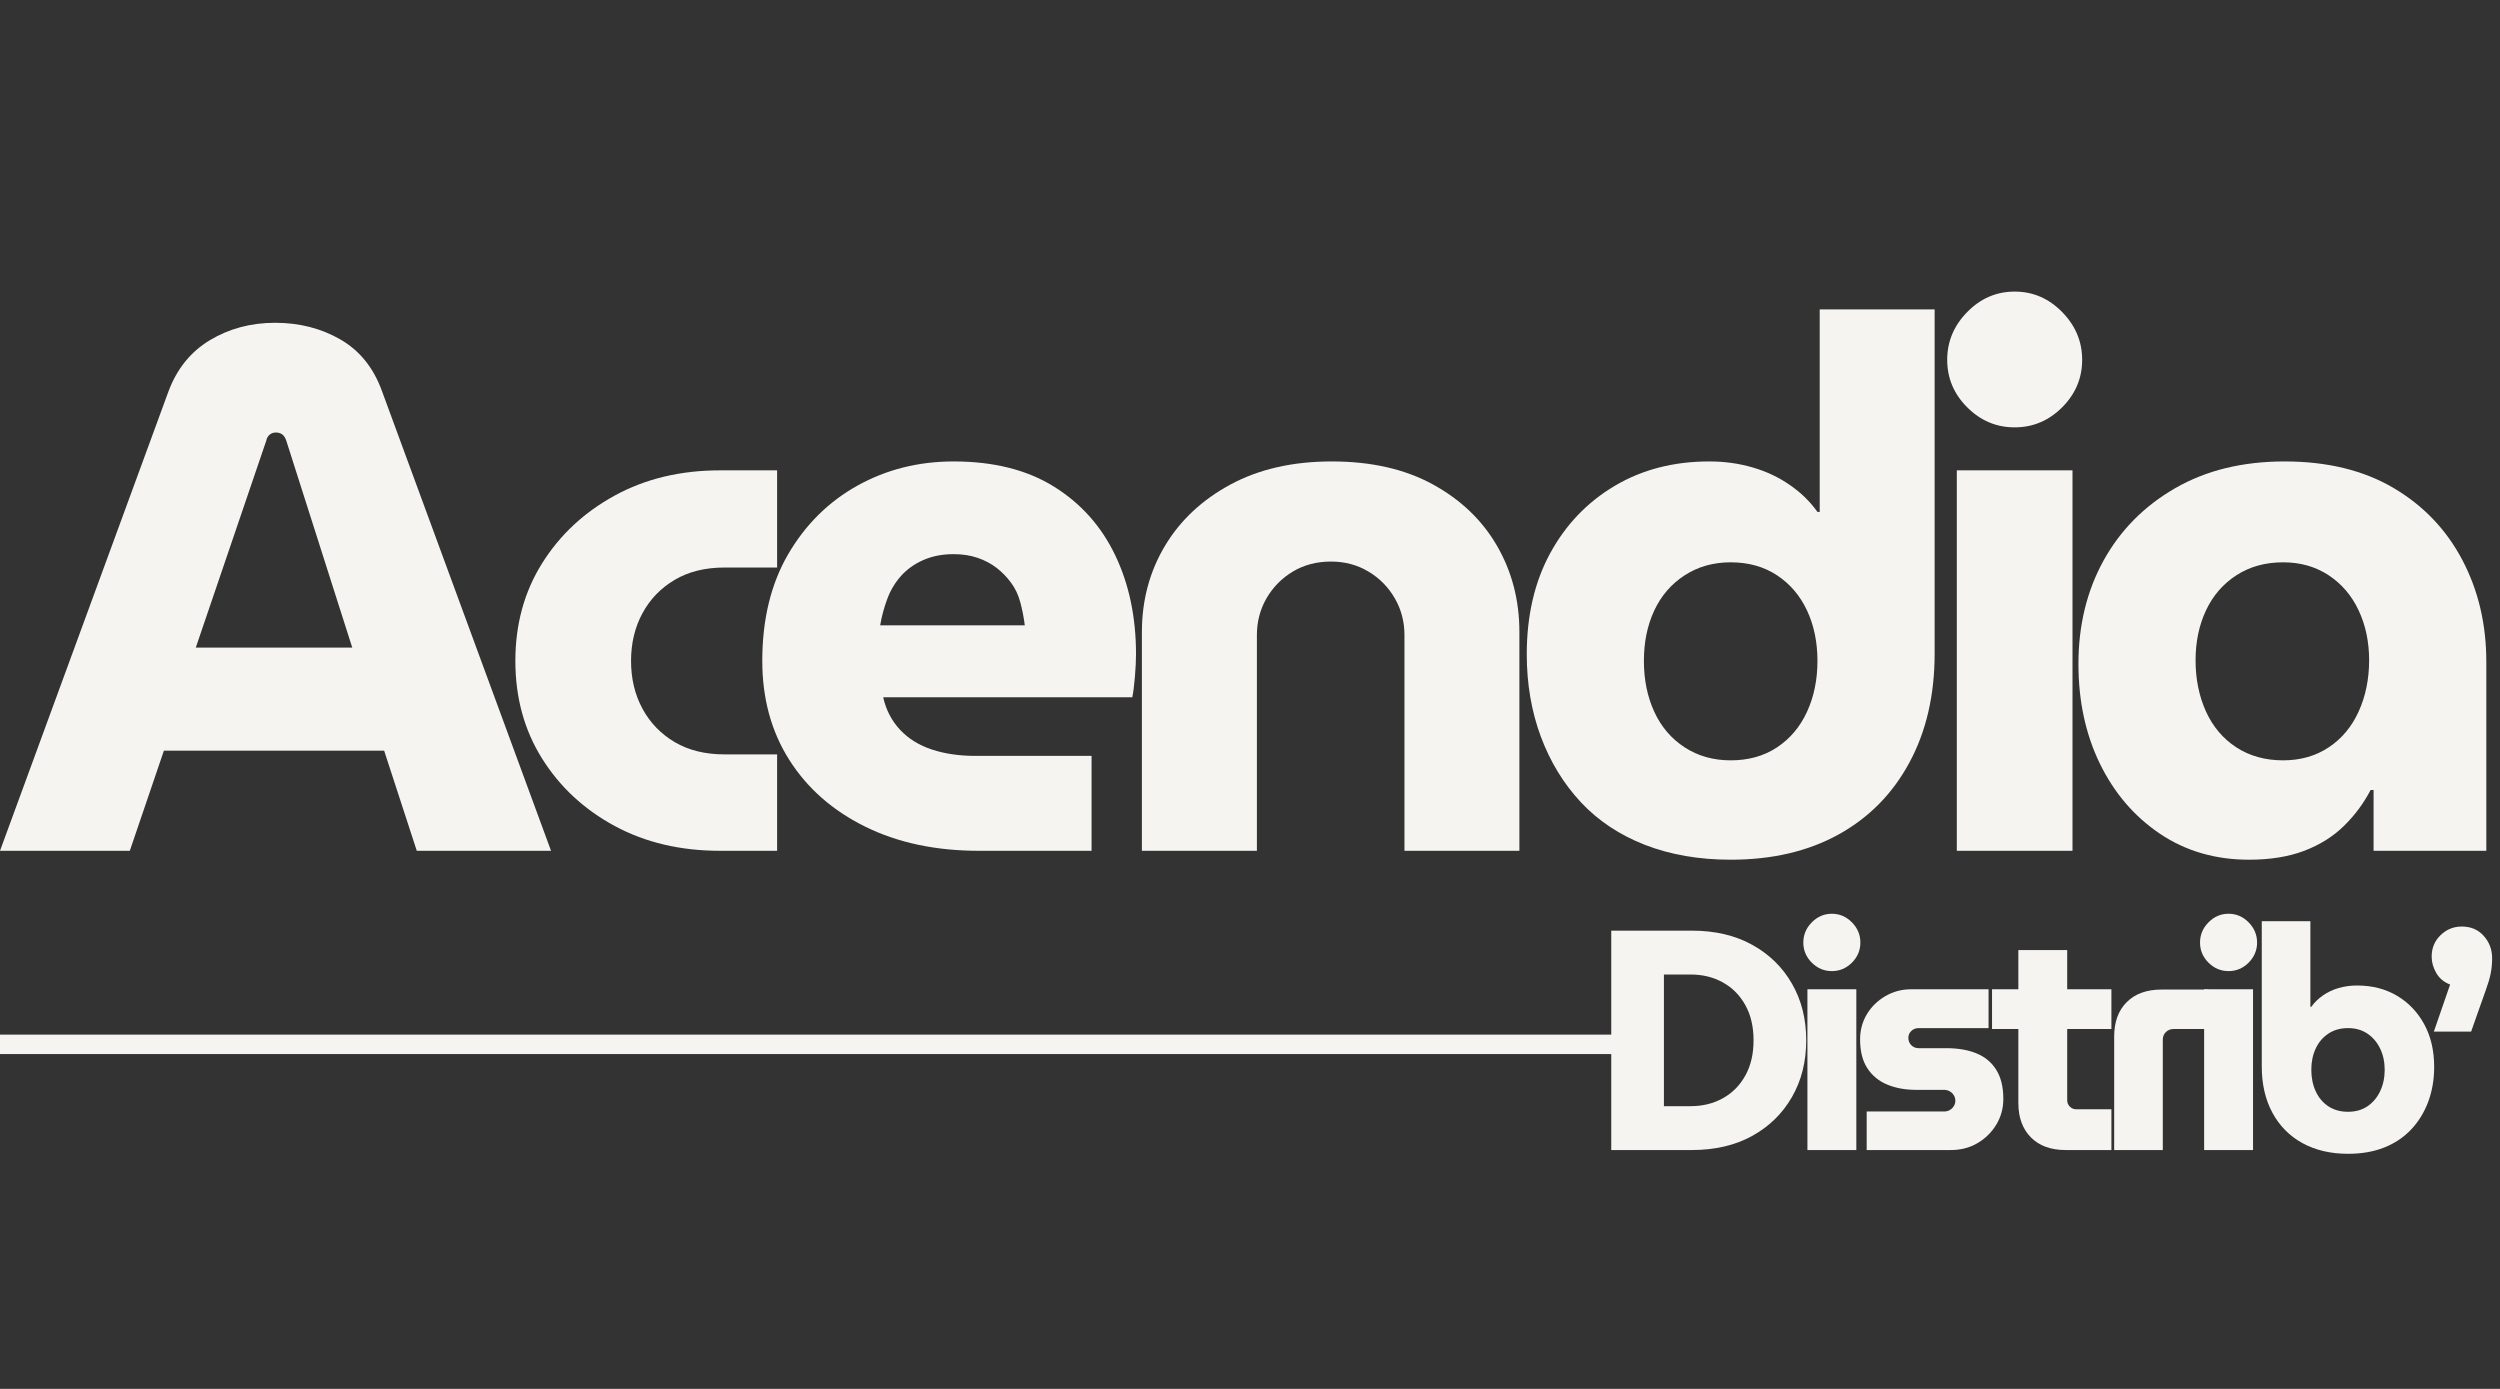
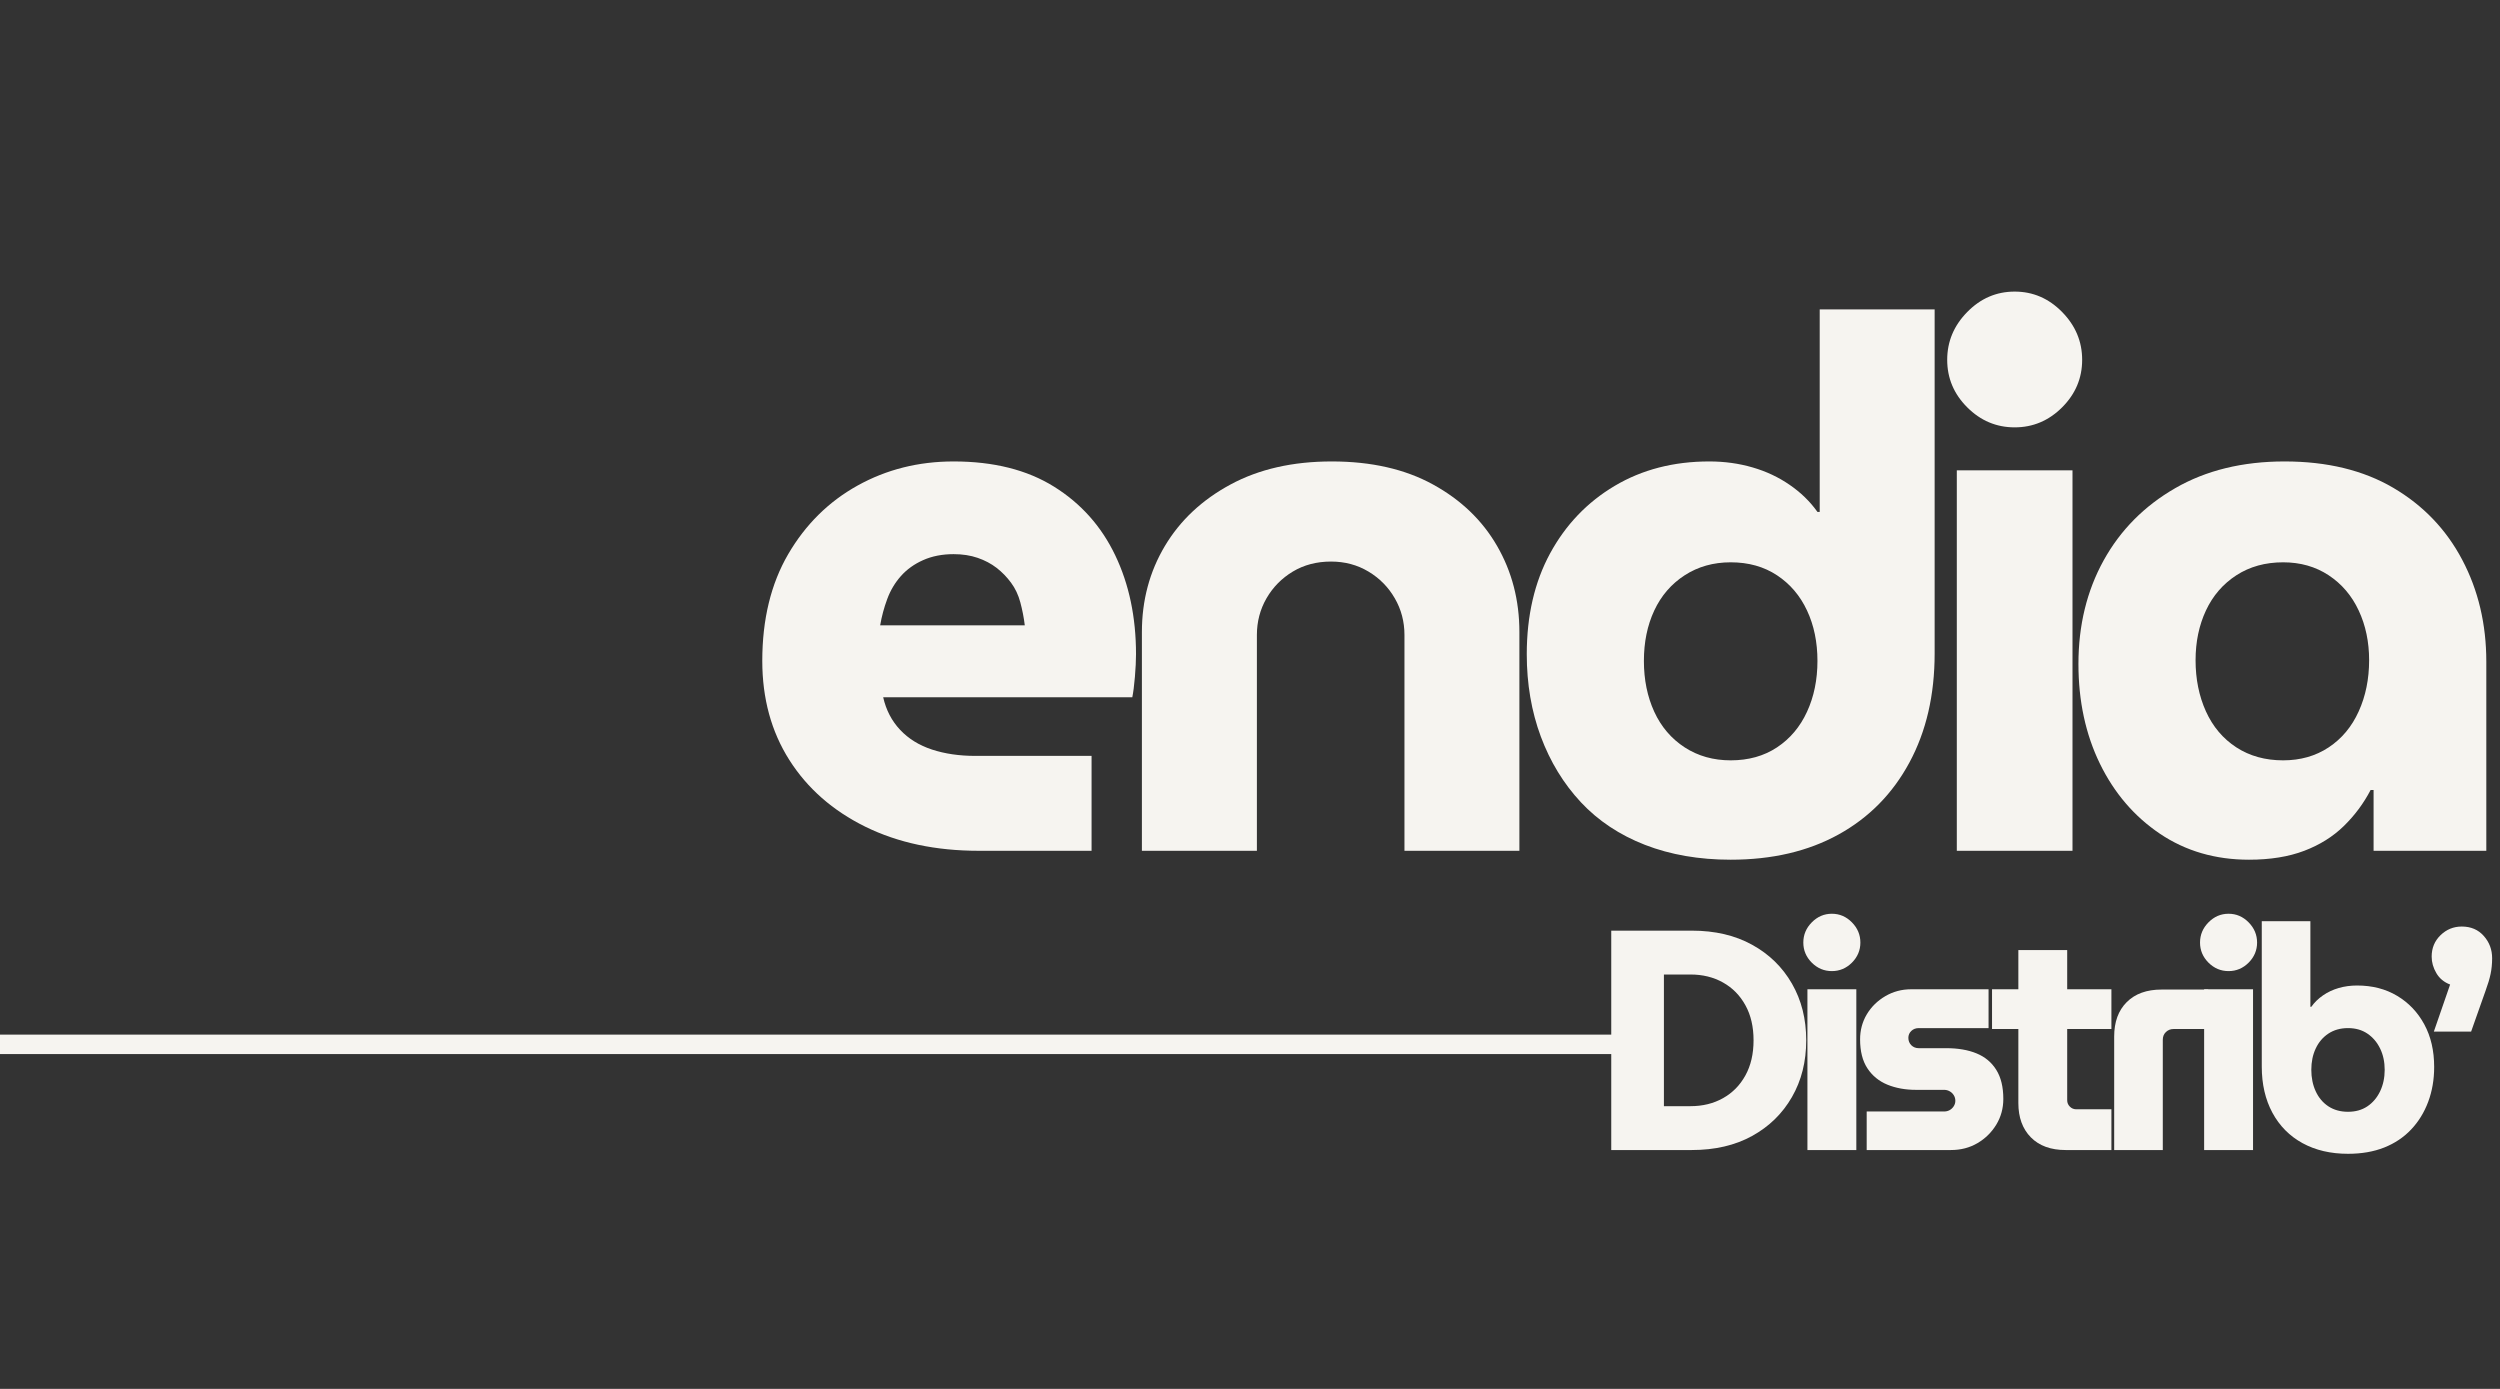
<svg xmlns="http://www.w3.org/2000/svg" width="900" viewBox="0 0 675 375" height="500" preserveAspectRatio="xMidYMid meet">
  <rect x="0" y="0" width="675" height="375" fill="#333333" stroke="none" />
  <defs>
    <g />
  </defs>
  <g fill="#f6f4f0" fill-opacity="1">
    <g transform="translate(0, 229.715)">
      <g>
-         <path d="M 0 0 L 45.453 -123.938 C 47.723 -130.082 51.457 -134.723 56.656 -137.859 C 61.863 -140.992 67.738 -142.562 74.281 -142.562 C 80.82 -142.562 86.695 -141.062 91.906 -138.062 C 97.113 -135.062 100.852 -130.422 103.125 -124.141 L 148.781 0 L 112.531 0 L 103.719 -27.031 L 44.25 -27.031 L 35.047 0 Z M 52.859 -54.859 L 95.109 -54.859 L 77.297 -110.734 C 77.023 -111.535 76.656 -112.102 76.188 -112.438 C 75.719 -112.77 75.148 -112.938 74.484 -112.938 C 73.816 -112.938 73.25 -112.734 72.781 -112.328 C 72.312 -111.93 72.016 -111.398 71.891 -110.734 Z M 52.859 -54.859 " />
-       </g>
+         </g>
    </g>
  </g>
  <g fill="#f6f4f0" fill-opacity="1">
    <g transform="translate(132.336, 229.715)">
      <g>
-         <path d="M 62.078 0 C 51.391 0 41.906 -2.234 33.625 -6.703 C 25.352 -11.18 18.816 -17.254 14.016 -24.922 C 9.211 -32.598 6.812 -41.379 6.812 -51.266 C 6.812 -61.141 9.211 -69.914 14.016 -77.594 C 18.816 -85.27 25.352 -91.375 33.625 -95.906 C 41.906 -100.445 51.391 -102.719 62.078 -102.719 L 77.484 -102.719 L 77.484 -76.484 L 63.281 -76.484 C 58.07 -76.484 53.598 -75.379 49.859 -73.172 C 46.117 -70.973 43.211 -67.973 41.141 -64.172 C 39.078 -60.367 38.047 -56.066 38.047 -51.266 C 38.047 -46.453 39.078 -42.145 41.141 -38.344 C 43.211 -34.539 46.117 -31.535 49.859 -29.328 C 53.598 -27.129 58.07 -26.031 63.281 -26.031 L 77.484 -26.031 L 77.484 0 Z M 62.078 0 " />
-       </g>
+         </g>
    </g>
  </g>
  <g fill="#f6f4f0" fill-opacity="1">
    <g transform="translate(199.004, 229.715)">
      <g>
        <path d="M 65.281 0 C 53.664 0 43.453 -2.164 34.641 -6.5 C 25.828 -10.844 18.984 -16.852 14.109 -24.531 C 9.242 -32.207 6.812 -41.117 6.812 -51.266 C 6.812 -62.473 9.145 -72.082 13.812 -80.094 C 18.488 -88.102 24.727 -94.273 32.531 -98.609 C 40.344 -102.953 48.988 -105.125 58.469 -105.125 C 69.281 -105.125 78.32 -102.852 85.594 -98.312 C 92.875 -93.77 98.379 -87.594 102.109 -79.781 C 105.848 -71.977 107.719 -63.07 107.719 -53.062 C 107.719 -51.32 107.617 -49.285 107.422 -46.953 C 107.223 -44.617 106.988 -42.785 106.719 -41.453 L 39.453 -41.453 C 40.242 -37.984 41.773 -35.047 44.047 -32.641 C 46.316 -30.234 49.188 -28.461 52.656 -27.328 C 56.133 -26.191 60.008 -25.625 64.281 -25.625 L 95.719 -25.625 L 95.719 0 Z M 38.641 -60.875 L 77.688 -60.875 C 77.426 -63.008 77.023 -65.078 76.484 -67.078 C 75.953 -69.078 75.117 -70.844 73.984 -72.375 C 72.848 -73.914 71.547 -75.254 70.078 -76.391 C 68.609 -77.523 66.906 -78.426 64.969 -79.094 C 63.039 -79.758 60.875 -80.094 58.469 -80.094 C 55.395 -80.094 52.656 -79.555 50.25 -78.484 C 47.852 -77.422 45.852 -75.988 44.25 -74.188 C 42.645 -72.383 41.41 -70.312 40.547 -67.969 C 39.68 -65.633 39.047 -63.27 38.641 -60.875 Z M 38.641 -60.875 " />
      </g>
    </g>
  </g>
  <g fill="#f6f4f0" fill-opacity="1">
    <g transform="translate(296.704, 229.715)">
      <g>
        <path d="M 11.609 0 L 11.609 -59.062 C 11.609 -67.613 13.676 -75.359 17.812 -82.297 C 21.957 -89.234 27.867 -94.77 35.547 -98.906 C 43.223 -103.051 52.332 -105.125 62.875 -105.125 C 73.551 -105.125 82.66 -103.051 90.203 -98.906 C 97.742 -94.77 103.516 -89.234 107.516 -82.297 C 111.523 -75.359 113.531 -67.613 113.531 -59.062 L 113.531 0 L 82.5 0 L 82.5 -58.266 C 82.5 -61.867 81.629 -65.172 79.891 -68.172 C 78.16 -71.18 75.789 -73.586 72.781 -75.391 C 69.781 -77.191 66.41 -78.094 62.672 -78.094 C 58.797 -78.094 55.359 -77.191 52.359 -75.391 C 49.359 -73.586 46.988 -71.18 45.25 -68.172 C 43.52 -65.172 42.656 -61.867 42.656 -58.266 L 42.656 0 Z M 11.609 0 " />
      </g>
    </g>
  </g>
  <g fill="#f6f4f0" fill-opacity="1">
    <g transform="translate(405.415, 229.715)">
      <g>
        <path d="M 61.875 2.406 C 53.332 2.406 45.625 1.07 38.75 -1.594 C 31.875 -4.27 26.098 -8.109 21.422 -13.109 C 16.754 -18.117 13.148 -24.023 10.609 -30.828 C 8.078 -37.641 6.812 -45.051 6.812 -53.062 C 6.812 -63.477 8.91 -72.555 13.109 -80.297 C 17.316 -88.035 23.125 -94.109 30.531 -98.516 C 37.945 -102.922 46.457 -105.125 56.062 -105.125 C 60.195 -105.125 64.098 -104.586 67.766 -103.516 C 71.441 -102.453 74.781 -100.883 77.781 -98.812 C 80.789 -96.75 83.297 -94.312 85.297 -91.5 L 85.906 -91.5 L 85.906 -146.172 L 116.938 -146.172 L 116.938 -53.266 C 116.938 -42.047 114.664 -32.234 110.125 -23.828 C 105.594 -15.422 99.219 -8.945 91 -4.406 C 82.789 0.133 73.082 2.406 61.875 2.406 Z M 61.875 -24.422 C 66.676 -24.422 70.844 -25.586 74.375 -27.922 C 77.914 -30.266 80.617 -33.473 82.484 -37.547 C 84.359 -41.617 85.297 -46.191 85.297 -51.266 C 85.297 -56.336 84.359 -60.875 82.484 -64.875 C 80.617 -68.883 77.914 -72.055 74.375 -74.391 C 70.844 -76.723 66.676 -77.891 61.875 -77.891 C 57.195 -77.891 53.055 -76.723 49.453 -74.391 C 45.848 -72.055 43.109 -68.883 41.234 -64.875 C 39.367 -60.875 38.438 -56.336 38.438 -51.266 C 38.438 -46.191 39.367 -41.617 41.234 -37.547 C 43.109 -33.473 45.848 -30.266 49.453 -27.922 C 53.055 -25.586 57.195 -24.422 61.875 -24.422 Z M 61.875 -24.422 " />
      </g>
    </g>
  </g>
  <g fill="#f6f4f0" fill-opacity="1">
    <g transform="translate(516.729, 229.715)">
      <g>
        <path d="M 11.609 0 L 11.609 -102.719 L 42.844 -102.719 L 42.844 0 Z M 27.234 -114.328 C 22.297 -114.328 18.023 -116.129 14.422 -119.734 C 10.816 -123.336 9.016 -127.613 9.016 -132.562 C 9.016 -137.5 10.816 -141.801 14.422 -145.469 C 18.023 -149.145 22.297 -150.984 27.234 -150.984 C 32.172 -150.984 36.441 -149.145 40.047 -145.469 C 43.648 -141.801 45.453 -137.5 45.453 -132.562 C 45.453 -127.613 43.648 -123.336 40.047 -119.734 C 36.441 -116.129 32.172 -114.328 27.234 -114.328 Z M 27.234 -114.328 " />
      </g>
    </g>
  </g>
  <g fill="#f6f4f0" fill-opacity="1">
    <g transform="translate(554.366, 229.715)">
      <g>
        <path d="M 52.859 2.406 C 43.785 2.406 35.773 0.07 28.828 -4.594 C 21.891 -9.27 16.484 -15.578 12.609 -23.516 C 8.742 -31.461 6.812 -40.441 6.812 -50.453 C 6.812 -60.867 9.078 -70.18 13.609 -78.391 C 18.148 -86.598 24.594 -93.102 32.938 -97.906 C 41.281 -102.719 51.125 -105.125 62.469 -105.125 C 73.945 -105.125 83.723 -102.754 91.797 -98.016 C 99.879 -93.273 106.086 -86.801 110.422 -78.594 C 114.766 -70.383 116.938 -61.207 116.938 -51.062 L 116.938 0 L 86.5 0 L 86.5 -16.422 L 85.703 -16.422 C 83.828 -12.816 81.422 -9.578 78.484 -6.703 C 75.555 -3.836 71.988 -1.602 67.781 0 C 63.57 1.602 58.598 2.406 52.859 2.406 Z M 62.078 -24.422 C 66.742 -24.422 70.844 -25.586 74.375 -27.922 C 77.914 -30.266 80.617 -33.504 82.484 -37.641 C 84.359 -41.773 85.297 -46.379 85.297 -51.453 C 85.297 -56.398 84.359 -60.875 82.484 -64.875 C 80.617 -68.883 77.914 -72.055 74.375 -74.391 C 70.844 -76.723 66.742 -77.891 62.078 -77.891 C 57.266 -77.891 53.055 -76.723 49.453 -74.391 C 45.848 -72.055 43.109 -68.883 41.234 -64.875 C 39.367 -60.875 38.438 -56.398 38.438 -51.453 C 38.438 -46.379 39.367 -41.773 41.234 -37.641 C 43.109 -33.504 45.848 -30.266 49.453 -27.922 C 53.055 -25.586 57.266 -24.422 62.078 -24.422 Z M 62.078 -24.422 " />
      </g>
    </g>
  </g>
  <g fill="#f6f4f0" fill-opacity="1">
    <g transform="translate(429.882, 310.509)">
      <g>
        <path d="M 5.156 0 L 5.156 -59.234 L 26.906 -59.234 C 33.164 -59.234 38.594 -57.961 43.188 -55.422 C 47.789 -52.891 51.375 -49.395 53.938 -44.938 C 56.508 -40.477 57.797 -35.375 57.797 -29.625 C 57.797 -23.863 56.508 -18.754 53.938 -14.297 C 51.375 -9.836 47.789 -6.336 43.188 -3.797 C 38.594 -1.266 33.164 0 26.906 0 Z M 19.375 -11.844 L 26.578 -11.844 C 29.848 -11.844 32.766 -12.562 35.328 -14 C 37.898 -15.438 39.914 -17.484 41.375 -20.141 C 42.844 -22.797 43.578 -25.957 43.578 -29.625 C 43.578 -33.289 42.844 -36.445 41.375 -39.094 C 39.914 -41.75 37.898 -43.797 35.328 -45.234 C 32.766 -46.672 29.848 -47.391 26.578 -47.391 L 19.375 -47.391 Z M 19.375 -11.844 " />
      </g>
    </g>
  </g>
  <g fill="#f6f4f0" fill-opacity="1">
    <g transform="translate(483.1, 310.509)">
      <g>
        <path d="M 4.906 0 L 4.906 -43.406 L 18.109 -43.406 L 18.109 0 Z M 11.5 -48.312 C 9.414 -48.312 7.609 -49.07 6.078 -50.594 C 4.555 -52.125 3.797 -53.93 3.797 -56.016 C 3.797 -58.109 4.555 -59.926 6.078 -61.469 C 7.609 -63.02 9.414 -63.797 11.5 -63.797 C 13.594 -63.797 15.398 -63.02 16.922 -61.469 C 18.441 -59.926 19.203 -58.109 19.203 -56.016 C 19.203 -53.93 18.441 -52.125 16.922 -50.594 C 15.398 -49.07 13.594 -48.312 11.5 -48.312 Z M 11.5 -48.312 " />
      </g>
    </g>
  </g>
  <g fill="#f6f4f0" fill-opacity="1">
    <g transform="translate(499.006, 310.509)">
      <g>
        <path d="M 5 0 L 5 -10.406 L 25.891 -10.406 C 26.453 -10.406 26.957 -10.531 27.406 -10.781 C 27.863 -11.039 28.234 -11.395 28.516 -11.844 C 28.797 -12.301 28.938 -12.781 28.938 -13.281 C 28.938 -13.844 28.797 -14.348 28.516 -14.797 C 28.234 -15.254 27.863 -15.609 27.406 -15.859 C 26.957 -16.117 26.453 -16.25 25.891 -16.25 L 18.281 -16.25 C 15.457 -16.25 12.898 -16.711 10.609 -17.641 C 8.328 -18.578 6.523 -20.047 5.203 -22.047 C 3.879 -24.047 3.219 -26.656 3.219 -29.875 C 3.219 -32.352 3.82 -34.609 5.031 -36.641 C 6.25 -38.672 7.914 -40.305 10.031 -41.547 C 12.145 -42.785 14.473 -43.406 17.016 -43.406 L 37.906 -43.406 L 37.906 -32.922 L 19.047 -32.922 C 18.254 -32.922 17.586 -32.664 17.047 -32.156 C 16.516 -31.645 16.25 -31.023 16.25 -30.297 C 16.25 -29.504 16.516 -28.836 17.047 -28.297 C 17.586 -27.766 18.254 -27.5 19.047 -27.5 L 26.484 -27.5 C 29.648 -27.5 32.375 -27.031 34.656 -26.094 C 36.938 -25.164 38.711 -23.688 39.984 -21.656 C 41.254 -19.633 41.891 -17.016 41.891 -13.797 C 41.891 -11.254 41.254 -8.938 39.984 -6.844 C 38.711 -4.758 37.02 -3.098 34.906 -1.859 C 32.789 -0.617 30.406 0 27.75 0 Z M 5 0 " />
      </g>
    </g>
  </g>
  <g fill="#f6f4f0" fill-opacity="1">
    <g transform="translate(536.909, 310.509)">
      <g>
        <path d="M 20.812 0 C 16.812 0 13.68 -1.141 11.422 -3.422 C 9.172 -5.711 8.047 -8.801 8.047 -12.688 L 8.047 -53.984 L 21.234 -53.984 L 21.234 -13.453 C 21.234 -12.773 21.473 -12.195 21.953 -11.719 C 22.43 -11.238 23.008 -11 23.688 -11 L 33.172 -11 L 33.172 0 Z M 0.938 -32.672 L 0.938 -43.406 L 33.172 -43.406 L 33.172 -32.672 Z M 0.938 -32.672 " />
      </g>
    </g>
  </g>
  <g fill="#f6f4f0" fill-opacity="1">
    <g transform="translate(566.267, 310.509)">
      <g>
        <path d="M 4.562 0 L 4.562 -30.641 C 4.562 -34.586 5.691 -37.688 7.953 -39.938 C 10.211 -42.195 13.344 -43.328 17.344 -43.328 L 29.953 -43.328 L 29.953 -32.672 L 20.562 -32.672 C 19.77 -32.672 19.094 -32.398 18.531 -31.859 C 17.969 -31.328 17.688 -30.633 17.688 -29.781 L 17.688 0 Z M 4.562 0 " />
      </g>
    </g>
  </g>
  <g fill="#f6f4f0" fill-opacity="1">
    <g transform="translate(590.21, 310.509)">
      <g>
        <path d="M 4.906 0 L 4.906 -43.406 L 18.109 -43.406 L 18.109 0 Z M 11.5 -48.312 C 9.414 -48.312 7.609 -49.07 6.078 -50.594 C 4.555 -52.125 3.797 -53.93 3.797 -56.016 C 3.797 -58.109 4.555 -59.926 6.078 -61.469 C 7.609 -63.02 9.414 -63.797 11.5 -63.797 C 13.594 -63.797 15.398 -63.02 16.922 -61.469 C 18.441 -59.926 19.203 -58.109 19.203 -56.016 C 19.203 -53.93 18.441 -52.125 16.922 -50.594 C 15.398 -49.07 13.594 -48.312 11.5 -48.312 Z M 11.5 -48.312 " />
      </g>
    </g>
  </g>
  <g fill="#f6f4f0" fill-opacity="1">
    <g transform="translate(606.116, 310.509)">
      <g>
        <path d="M 27.844 1.016 C 23.156 1.016 19.062 0.055 15.562 -1.859 C 12.07 -3.773 9.363 -6.508 7.438 -10.062 C 5.52 -13.625 4.562 -17.773 4.562 -22.516 L 4.562 -61.781 L 17.688 -61.781 L 17.688 -38.672 L 17.938 -38.672 C 18.781 -39.859 19.836 -40.891 21.109 -41.766 C 22.379 -42.641 23.789 -43.301 25.344 -43.75 C 26.895 -44.195 28.547 -44.422 30.297 -44.422 C 34.41 -44.422 38.02 -43.488 41.125 -41.625 C 44.227 -39.77 46.664 -37.207 48.438 -33.938 C 50.219 -30.664 51.109 -26.828 51.109 -22.422 C 51.109 -19.035 50.57 -15.906 49.5 -13.031 C 48.426 -10.156 46.891 -7.66 44.891 -5.547 C 42.891 -3.43 40.461 -1.805 37.609 -0.672 C 34.766 0.453 31.508 1.016 27.844 1.016 Z M 27.844 -10.328 C 29.875 -10.328 31.617 -10.816 33.078 -11.797 C 34.547 -12.785 35.691 -14.141 36.516 -15.859 C 37.336 -17.586 37.75 -19.52 37.75 -21.656 C 37.75 -23.801 37.336 -25.719 36.516 -27.406 C 35.691 -29.102 34.547 -30.445 33.078 -31.438 C 31.617 -32.426 29.875 -32.922 27.844 -32.922 C 25.812 -32.922 24.047 -32.426 22.547 -31.438 C 21.055 -30.445 19.914 -29.102 19.125 -27.406 C 18.332 -25.719 17.938 -23.801 17.938 -21.656 C 17.938 -19.52 18.332 -17.586 19.125 -15.859 C 19.914 -14.141 21.055 -12.785 22.547 -11.797 C 24.047 -10.816 25.812 -10.328 27.844 -10.328 Z M 27.844 -10.328 " />
      </g>
    </g>
  </g>
  <g fill="#f6f4f0" fill-opacity="1">
    <g transform="translate(653.157, 310.509)">
      <g>
        <path d="M 3.984 -31.984 L 8.375 -44.688 C 6.738 -45.301 5.5 -46.328 4.656 -47.766 C 3.812 -49.203 3.391 -50.688 3.391 -52.219 C 3.391 -54.531 4.191 -56.461 5.797 -58.016 C 7.398 -59.566 9.305 -60.344 11.516 -60.344 C 13.992 -60.344 15.977 -59.492 17.469 -57.797 C 18.969 -56.109 19.719 -54.109 19.719 -51.797 C 19.719 -50.266 19.578 -48.836 19.297 -47.516 C 19.016 -46.191 18.562 -44.68 17.938 -42.984 L 14.047 -31.984 Z M 3.984 -31.984 " />
      </g>
    </g>
  </g>
  <path stroke-linecap="butt" transform="matrix(0.75, 0, -0, 0.75, 0, 279.348)" fill="none" stroke-linejoin="miter" d="M -0 3.5 L 583.964 3.5 " stroke="#f6f4f0" stroke-width="7" stroke-opacity="1" stroke-miterlimit="4" />
</svg>